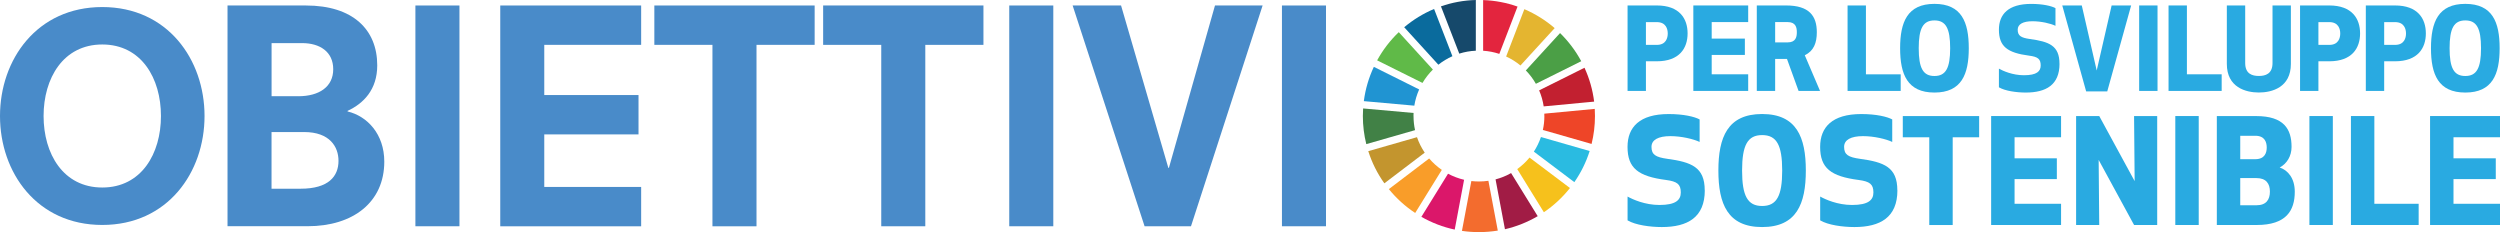
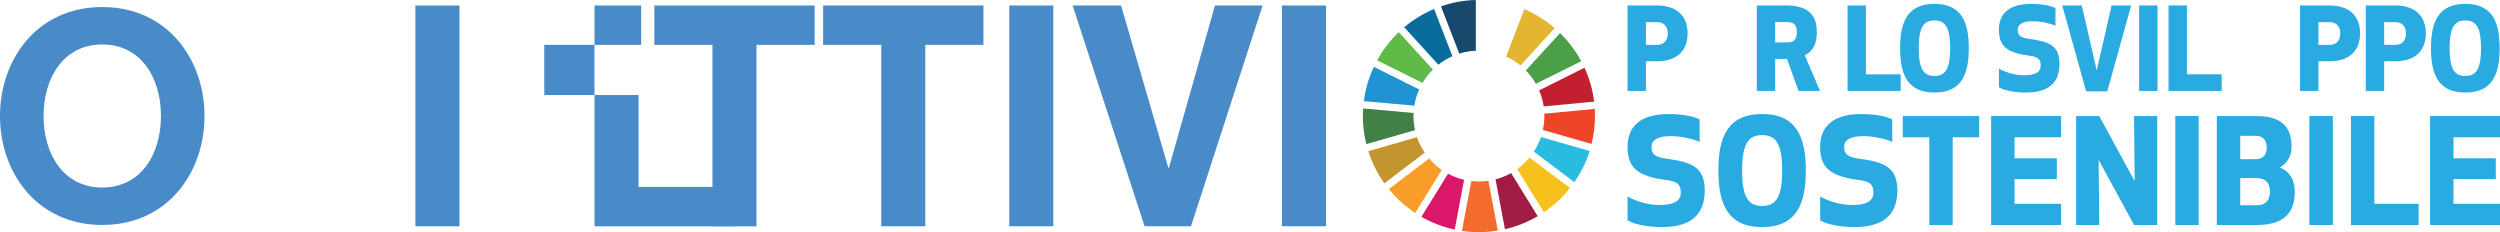
<svg xmlns="http://www.w3.org/2000/svg" id="Livello_2" viewBox="0 0 691.8 64.23">
  <defs>
    <style>      .cls-1 {        fill: #db176a;      }      .cls-2 {        fill: #ee4528;      }      .cls-3 {        fill: #16496b;      }      .cls-4 {        fill: #0a6b9d;      }      .cls-5 {        fill: #418146;      }      .cls-6 {        fill: #f36c2e;      }      .cls-7 {        fill: #2abbe1;      }      .cls-8 {        fill: #e4b530;      }      .cls-9 {        fill: #2094d2;      }      .cls-10 {        fill: #a11c45;      }      .cls-11 {        fill: #c3952e;      }      .cls-12 {        fill: #60ba48;      }      .cls-13 {        fill: #f6c11c;      }      .cls-14 {        fill: #f99d29;      }      .cls-15 {        fill: #c22030;      }      .cls-16 {        fill: #29aae1;      }      .cls-17 {        fill: #498bc9;      }      .cls-18 {        fill: #4b9f46;      }      .cls-19 {        fill: #e3253e;      }    </style>
  </defs>
  <g id="Italian">
    <g>
      <g>
        <g>
          <path class="cls-12" d="M393.63,22.95c.8-1.36,1.77-2.6,2.88-3.7l-9.44-10.35c-2.38,2.27-4.4,4.9-5.99,7.8l12.56,6.25Z" />
          <path class="cls-8" d="M416.78,15.64c1.43.65,2.76,1.49,3.96,2.48l9.47-10.34c-2.49-2.15-5.32-3.92-8.39-5.24l-5.04,13.09Z" />
          <path class="cls-15" d="M438.46,18.75l-12.55,6.26c.6,1.4,1.03,2.88,1.26,4.43l13.96-1.32c-.41-3.3-1.33-6.46-2.67-9.37" />
          <path class="cls-18" d="M425.01,23.19l12.55-6.25c-1.55-2.89-3.54-5.51-5.86-7.79l-9.47,10.34c1.08,1.11,2.02,2.35,2.78,3.7" />
          <path class="cls-5" d="M391.14,32.11c0-.28,0-.57.02-.85l-13.96-1.25c-.04.69-.07,1.39-.07,2.1,0,2.68.33,5.28.95,7.77l13.49-3.87c-.28-1.26-.42-2.56-.42-3.9" />
          <path class="cls-13" d="M423.26,43.59c-.99,1.21-2.14,2.28-3.41,3.2l7.37,11.94c2.74-1.85,5.17-4.12,7.22-6.7l-11.19-8.43Z" />
          <path class="cls-2" d="M427.36,32.11c0,1.32-.14,2.61-.42,3.85l13.48,3.87c.61-2.48.94-5.06.94-7.73,0-.66-.02-1.32-.06-1.97l-13.96,1.32c0,.22.01.43.01.65" />
          <path class="cls-14" d="M395.48,43.85l-11.16,8.48c2.08,2.56,4.53,4.78,7.29,6.6l7.37-11.92c-1.3-.9-2.48-1.96-3.5-3.16" />
          <path class="cls-9" d="M391.37,29.25c.25-1.58.71-3.09,1.34-4.5l-12.54-6.25c-1.39,2.95-2.34,6.14-2.77,9.49l13.97,1.25Z" />
          <path class="cls-10" d="M425.51,59.81l-7.36-11.92c-1.34.76-2.78,1.35-4.3,1.75l2.6,13.79c3.23-.74,6.28-1.98,9.06-3.61" />
          <path class="cls-7" d="M426.41,37.92c-.49,1.43-1.15,2.79-1.96,4.04l11.2,8.44c1.82-2.61,3.26-5.51,4.24-8.61l-13.47-3.87Z" />
          <path class="cls-6" d="M411.87,50.03c-.85.12-1.72.19-2.61.19-.71,0-1.42-.04-2.11-.12l-2.6,13.79c1.54.23,3.11.34,4.71.34,1.77,0,3.51-.15,5.21-.42l-2.6-13.78Z" />
-           <path class="cls-19" d="M410.41,14.04c1.56.1,3.06.4,4.48.87l5.04-13.09c-3-1.06-6.19-1.68-9.52-1.8v14.02Z" />
          <path class="cls-1" d="M405.15,49.75c-1.57-.37-3.06-.94-4.45-1.68l-7.38,11.93c2.84,1.62,5.94,2.83,9.23,3.53l2.59-13.77Z" />
          <path class="cls-3" d="M403.81,14.84c1.45-.46,2.99-.74,4.58-.81V0c-3.37.09-6.61.7-9.65,1.76l5.07,13.08Z" />
          <path class="cls-11" d="M394.25,42.24c-.89-1.31-1.62-2.75-2.14-4.28l-13.48,3.87c1.02,3.21,2.53,6.21,4.45,8.9l11.16-8.48Z" />
          <path class="cls-4" d="M398.03,17.9c1.18-.94,2.49-1.73,3.88-2.35l-5.07-13.07c-3.02,1.27-5.8,2.98-8.27,5.06l9.45,10.36Z" />
        </g>
        <g>
          <g>
-             <path class="cls-17" d="M62.96,1.52h21.69c13,0,19.74,6.66,19.74,16.57,0,6.74-3.82,10.56-8.21,12.59v.16c5.44,1.3,10.16,6.25,10.16,13.89,0,11.21-8.61,17.87-21.2,17.87h-22.18V1.52ZM82.54,26.63c5.77,0,9.67-2.6,9.67-7.47s-3.74-7.23-8.61-7.23h-8.45v14.7h7.39ZM83.19,52.22c7.72,0,10.48-3.41,10.48-7.72,0-3.9-2.44-7.96-9.51-7.96h-9.02v15.68h8.04Z" />
            <path class="cls-17" d="M114.95,1.52h12.19v61.09h-12.19V1.52Z" />
-             <path class="cls-17" d="M138.43,1.52h38.99v10.89h-26.81v13.89h26.08v10.89h-26.08v14.54h26.81v10.89h-38.99V1.52Z" />
+             <path class="cls-17" d="M138.43,1.52h38.99v10.89h-26.81v13.89h26.08v10.89v14.54h26.81v10.89h-38.99V1.52Z" />
            <path class="cls-17" d="M197.16,12.41h-16.09V1.52h44.36v10.89h-16.09v50.21h-12.19V12.41Z" />
            <path class="cls-17" d="M243.87,12.41h-16.09V1.52h44.36v10.89h-16.09v50.21h-12.19V12.41Z" />
            <path class="cls-17" d="M279.28,1.52h12.19v61.09h-12.19V1.52Z" />
            <path class="cls-17" d="M336.23,1.52h13.16l-19.82,61.09h-12.84L296.82,1.52h13.4l13.08,44.93h.16l12.75-44.93Z" />
            <path class="cls-17" d="M354.74,1.52h12.19v61.09h-12.19V1.52Z" />
          </g>
          <path class="cls-17" d="M28.3,1.95c18.09,0,28.3,14.54,28.3,30.15s-10.21,30.15-28.3,30.15S0,47.73,0,32.11,10.21,1.95,28.3,1.95ZM28.3,12.31c-10.82,0-16.24,9.36-16.24,19.79s5.41,19.79,16.24,19.79,16.24-9.36,16.24-19.79-5.41-19.79-16.24-19.79Z" />
        </g>
      </g>
      <g>
        <path class="cls-16" d="M455.46,25.16h-5.08V1.51h8.07c6.35,0,8.54,3.69,8.54,7.73s-2.19,7.72-8.54,7.72h-2.99v8.2ZM455.46,12.42h3.02c2.54,0,3.02-1.92,3.02-3.15s-.48-3.15-3.02-3.15h-3.02v6.31Z" />
-         <path class="cls-16" d="M482.84,15.2h-9.18v5.36h10.1v4.6h-15.18V1.51h15.18v4.6h-10.1v4.57h9.18v4.51Z" />
        <path class="cls-16" d="M491.22,25.16h-5.08V1.51h8.1c6.42,0,8.51,2.9,8.51,7.41,0,2.93-.83,5.17-3.33,6.37l4.22,9.87h-5.94l-3.21-8.86h-3.27v8.86ZM491.22,11.73h3.46c2.25,0,2.54-1.51,2.54-2.81s-.29-2.81-2.54-2.81h-3.46v5.61Z" />
        <path class="cls-16" d="M516.34,20.56h9.62v4.6h-14.7V1.51h5.08v19.05Z" />
        <path class="cls-16" d="M525.8,13.34c0-7.22,2-12.27,9.5-12.27s9.5,5.05,9.5,12.27-2,12.27-9.5,12.27-9.5-5.05-9.5-12.27ZM530.95,13.34c0,5.52,1.21,7.69,4.35,7.69s4.35-2.18,4.35-7.69-1.21-7.69-4.35-7.69-4.35,2.18-4.35,7.69Z" />
        <path class="cls-16" d="M569.91,17.63c0,5.86-3.72,7.98-9.34,7.98-2.57,0-5.72-.44-7.43-1.45v-5.17c1.11.63,3.78,1.83,6.92,1.83,3.59,0,4.64-1.1,4.64-2.71,0-1.8-.79-2.4-3.21-2.71-6.03-.79-8.35-2.55-8.35-7.19,0-4.29,2.64-7.13,8.92-7.13,3.24,0,5.62.57,6.73,1.17v4.89c-1.3-.63-3.94-1.26-6.35-1.26-2.64,0-4.1.82-4.1,2.33,0,1.7.92,2.24,3.4,2.59,5.27.73,8.16,1.8,8.16,6.84Z" />
        <path class="cls-16" d="M589.73,1.51l-6.61,23.78h-5.84l-6.61-23.78h5.4l4.13,18,4.13-18h5.4Z" />
        <path class="cls-16" d="M591.95,25.16V1.51h5.08v23.65h-5.08Z" />
        <path class="cls-16" d="M605.16,20.56h9.62v4.6h-14.7V1.51h5.08v19.05Z" />
-         <path class="cls-16" d="M616.21,17.69V1.51h5.08v15.92c0,3.06,2,3.59,3.78,3.59s3.78-.54,3.78-3.59V1.51h5.08v16.18c0,6.5-5.24,7.91-8.86,7.91s-8.86-1.42-8.86-7.91Z" />
        <path class="cls-16" d="M641.55,25.16h-5.08V1.51h8.07c6.35,0,8.54,3.69,8.54,7.73s-2.19,7.72-8.54,7.72h-2.99v8.2ZM641.55,12.42h3.02c2.54,0,3.02-1.92,3.02-3.15s-.48-3.15-3.02-3.15h-3.02v6.31Z" />
        <path class="cls-16" d="M659.75,25.16h-5.08V1.51h8.07c6.35,0,8.54,3.69,8.54,7.73s-2.19,7.72-8.54,7.72h-2.99v8.2ZM659.75,12.42h3.02c2.54,0,3.02-1.92,3.02-3.15s-.48-3.15-3.02-3.15h-3.02v6.31Z" />
        <path class="cls-16" d="M672.7,13.34c0-7.22,2-12.27,9.5-12.27s9.5,5.05,9.5,12.27-2,12.27-9.5,12.27-9.5-5.05-9.5-12.27ZM677.85,13.34c0,5.52,1.21,7.69,4.35,7.69s4.35-2.18,4.35-7.69-1.21-7.69-4.35-7.69-4.35,2.18-4.35,7.69Z" />
        <path class="cls-16" d="M471.75,52.66c0,7.48-4.74,10.17-11.9,10.17-3.28,0-7.29-.56-9.47-1.85v-6.59c1.42.8,4.82,2.33,8.82,2.33,4.57,0,5.91-1.41,5.91-3.46,0-2.29-1.01-3.05-4.09-3.46-7.69-1-10.65-3.26-10.65-9.16,0-5.47,3.36-9.08,11.37-9.08,4.13,0,7.16.72,8.58,1.49v6.23c-1.66-.8-5.02-1.61-8.1-1.61-3.36,0-5.22,1.04-5.22,2.97,0,2.17,1.17,2.85,4.33,3.3,6.72.92,10.4,2.29,10.4,8.72Z" />
        <path class="cls-16" d="M475.51,47.19c0-9.2,2.55-15.64,12.1-15.64s12.1,6.43,12.1,15.64-2.55,15.64-12.1,15.64-12.1-6.43-12.1-15.64ZM482.07,47.19c0,7.03,1.54,9.81,5.55,9.81s5.55-2.77,5.55-9.81-1.54-9.81-5.55-9.81-5.55,2.77-5.55,9.81Z" />
        <path class="cls-16" d="M525.05,52.66c0,7.48-4.74,10.17-11.9,10.17-3.28,0-7.29-.56-9.47-1.85v-6.59c1.42.8,4.82,2.33,8.82,2.33,4.57,0,5.91-1.41,5.91-3.46,0-2.29-1.01-3.05-4.09-3.46-7.69-1-10.65-3.26-10.65-9.16,0-5.47,3.36-9.08,11.37-9.08,4.13,0,7.16.72,8.58,1.49v6.23c-1.66-.8-5.02-1.61-8.1-1.61-3.36,0-5.22,1.04-5.22,2.97,0,2.17,1.17,2.85,4.33,3.3,6.72.92,10.4,2.29,10.4,8.72Z" />
        <path class="cls-16" d="M540.35,37.99v24.28h-6.48v-24.28h-7.33v-5.87h21.13v5.87h-7.33Z" />
        <path class="cls-16" d="M569.17,49.56h-11.7v6.83h12.87v5.87h-19.35v-30.15h19.35v5.87h-12.87v5.83h11.7v5.75Z" />
        <path class="cls-16" d="M590.54,62.26l-9.8-18.01.16,18.01h-6.4v-30.15h6.4l9.8,18.01-.16-18.01h6.4v30.15h-6.4Z" />
        <path class="cls-16" d="M601.95,62.26v-30.15h6.48v30.15h-6.48Z" />
        <path class="cls-16" d="M613.44,32.12h10.89c7.69,0,9.79,3.62,9.79,8.52,0,2.57-1.3,4.66-3.28,5.71,2.27.76,4.17,2.97,4.17,6.71,0,5.23-2.39,9.2-10.52,9.2h-11.05v-30.15ZM624.09,37.58h-4.17v6.47h4.17c2.67,0,3.16-1.85,3.16-3.22s-.45-3.26-3.16-3.26ZM619.92,56.8h4.49c2.71,0,3.72-1.57,3.72-3.78s-1.05-3.74-3.72-3.74h-4.49v7.52Z" />
        <path class="cls-16" d="M639.06,62.26v-30.15h6.48v30.15h-6.48Z" />
        <path class="cls-16" d="M657.03,56.39h12.26v5.87h-18.74v-30.15h6.48v24.28Z" />
        <path class="cls-16" d="M690.63,49.56h-11.7v6.83h12.87v5.87h-19.35v-30.15h19.35v5.87h-12.87v5.83h11.7v5.75Z" />
      </g>
    </g>
  </g>
</svg>